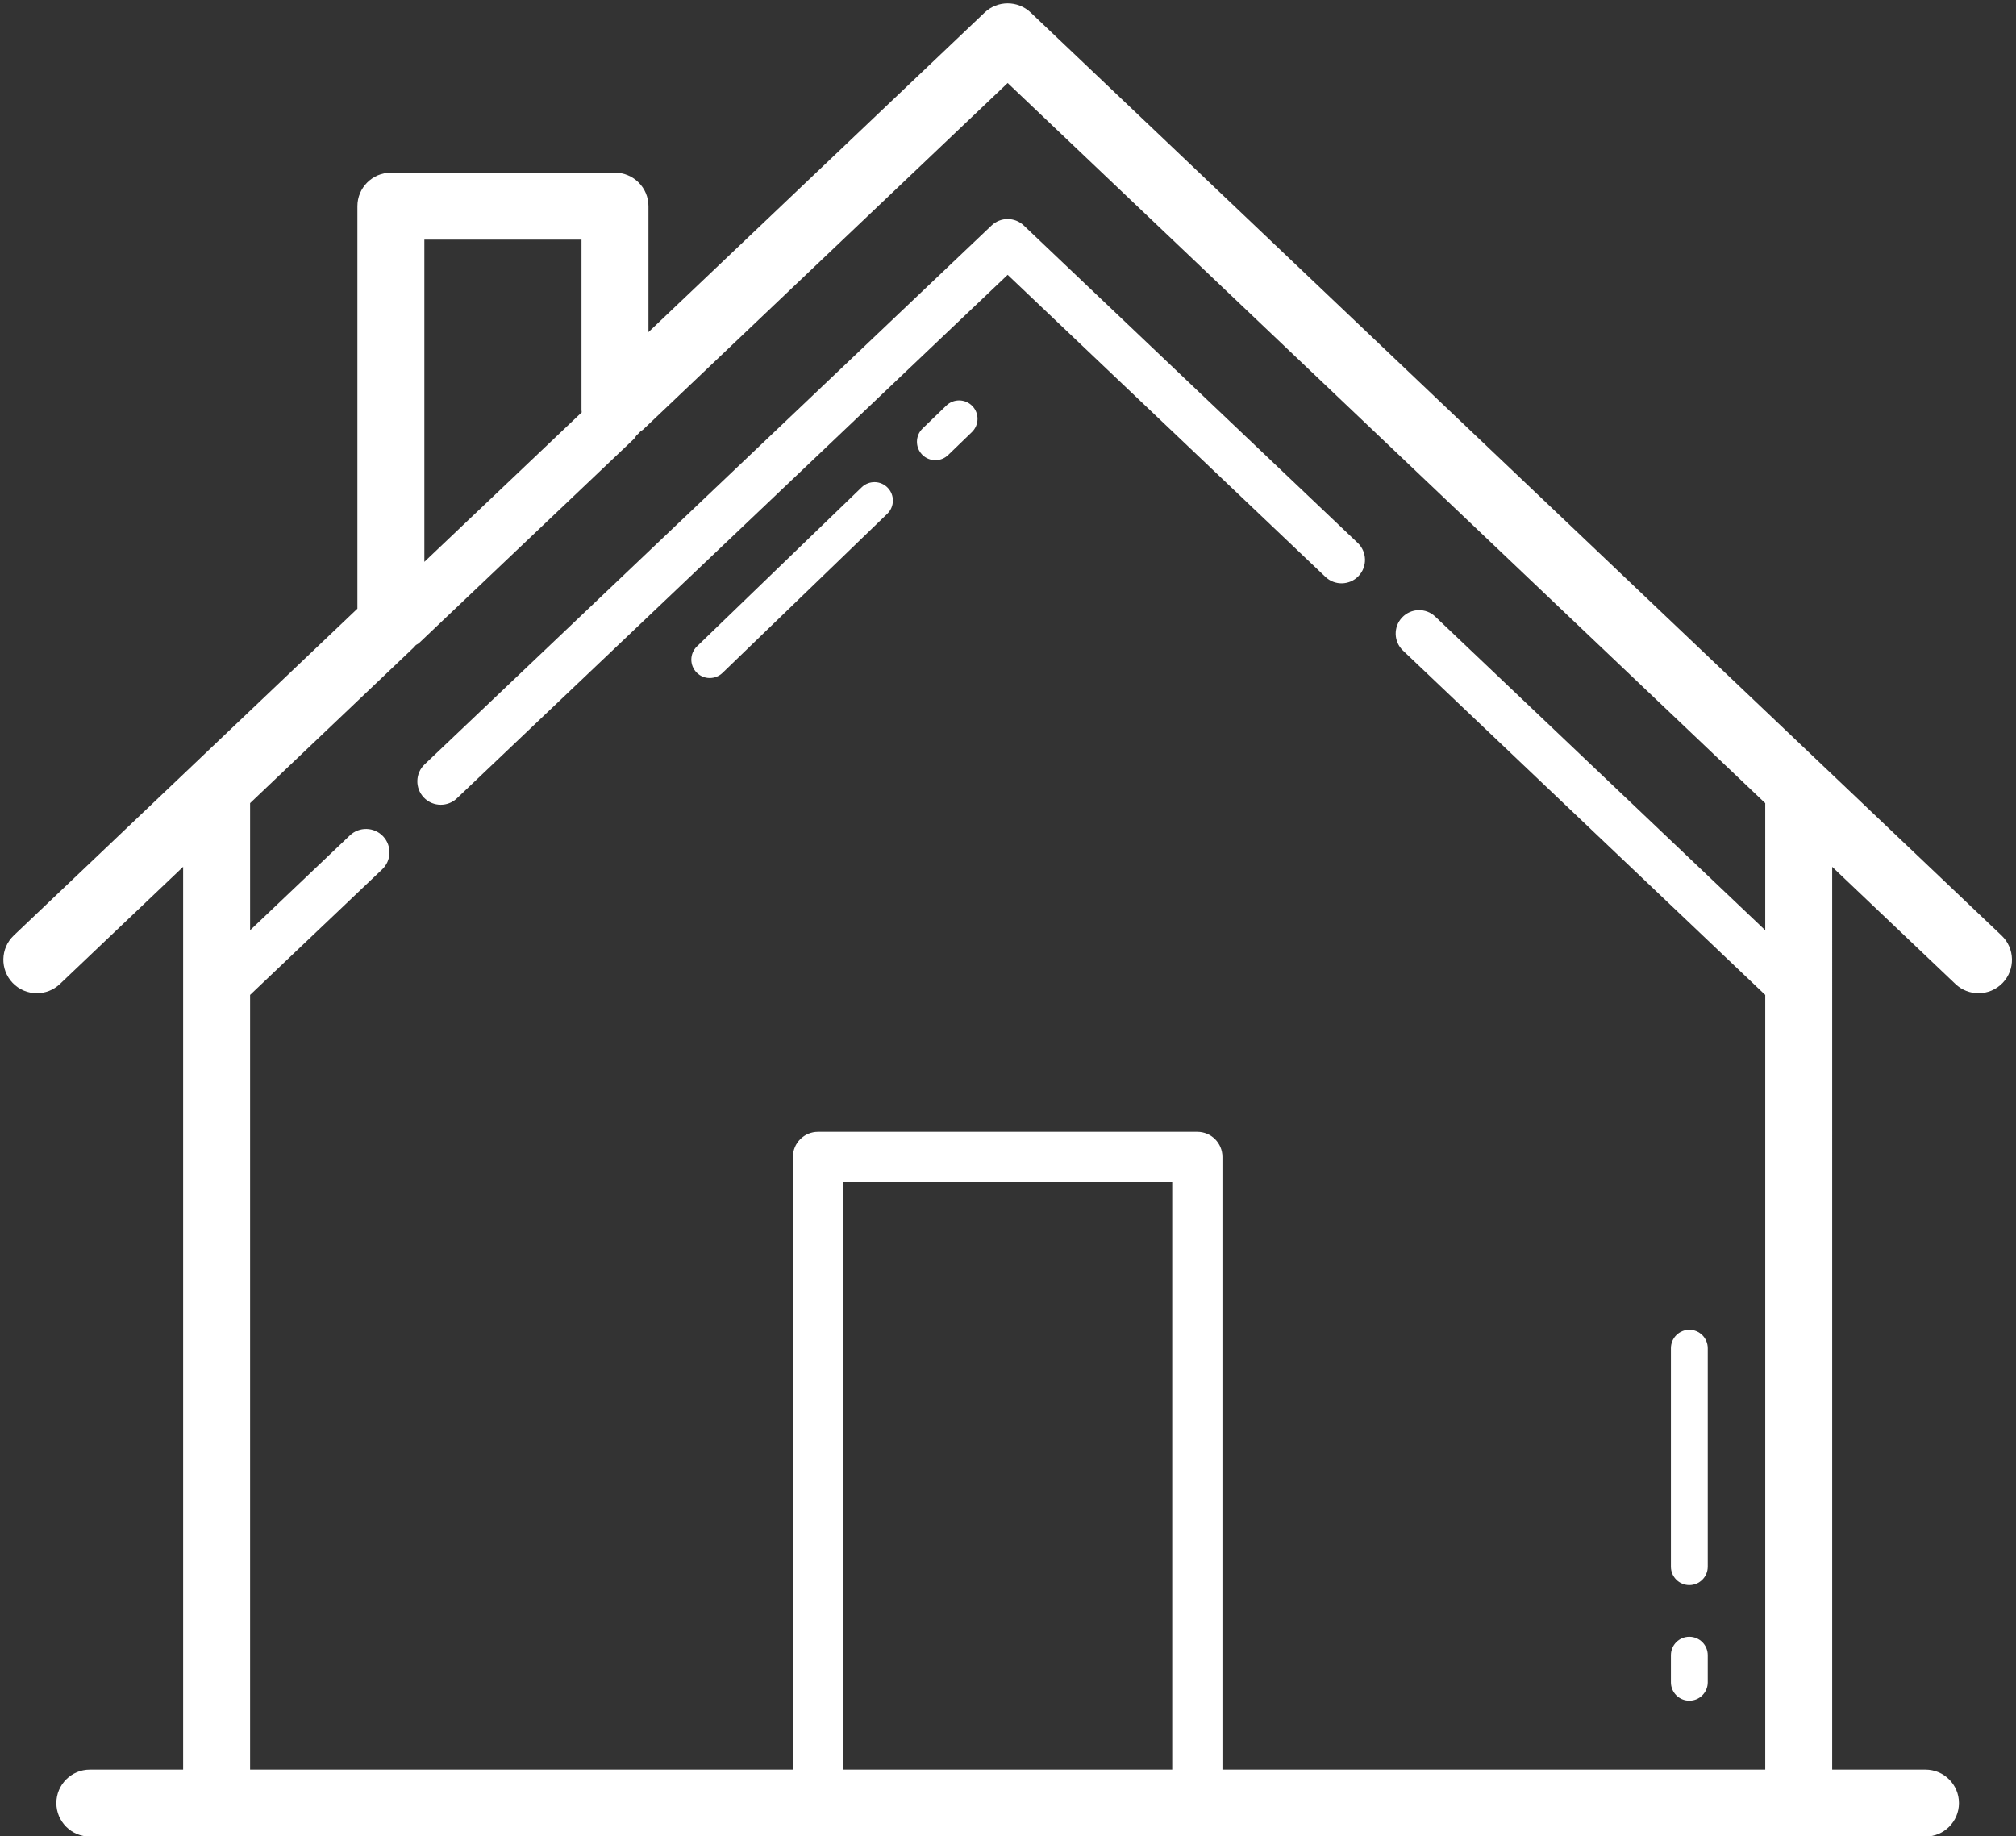
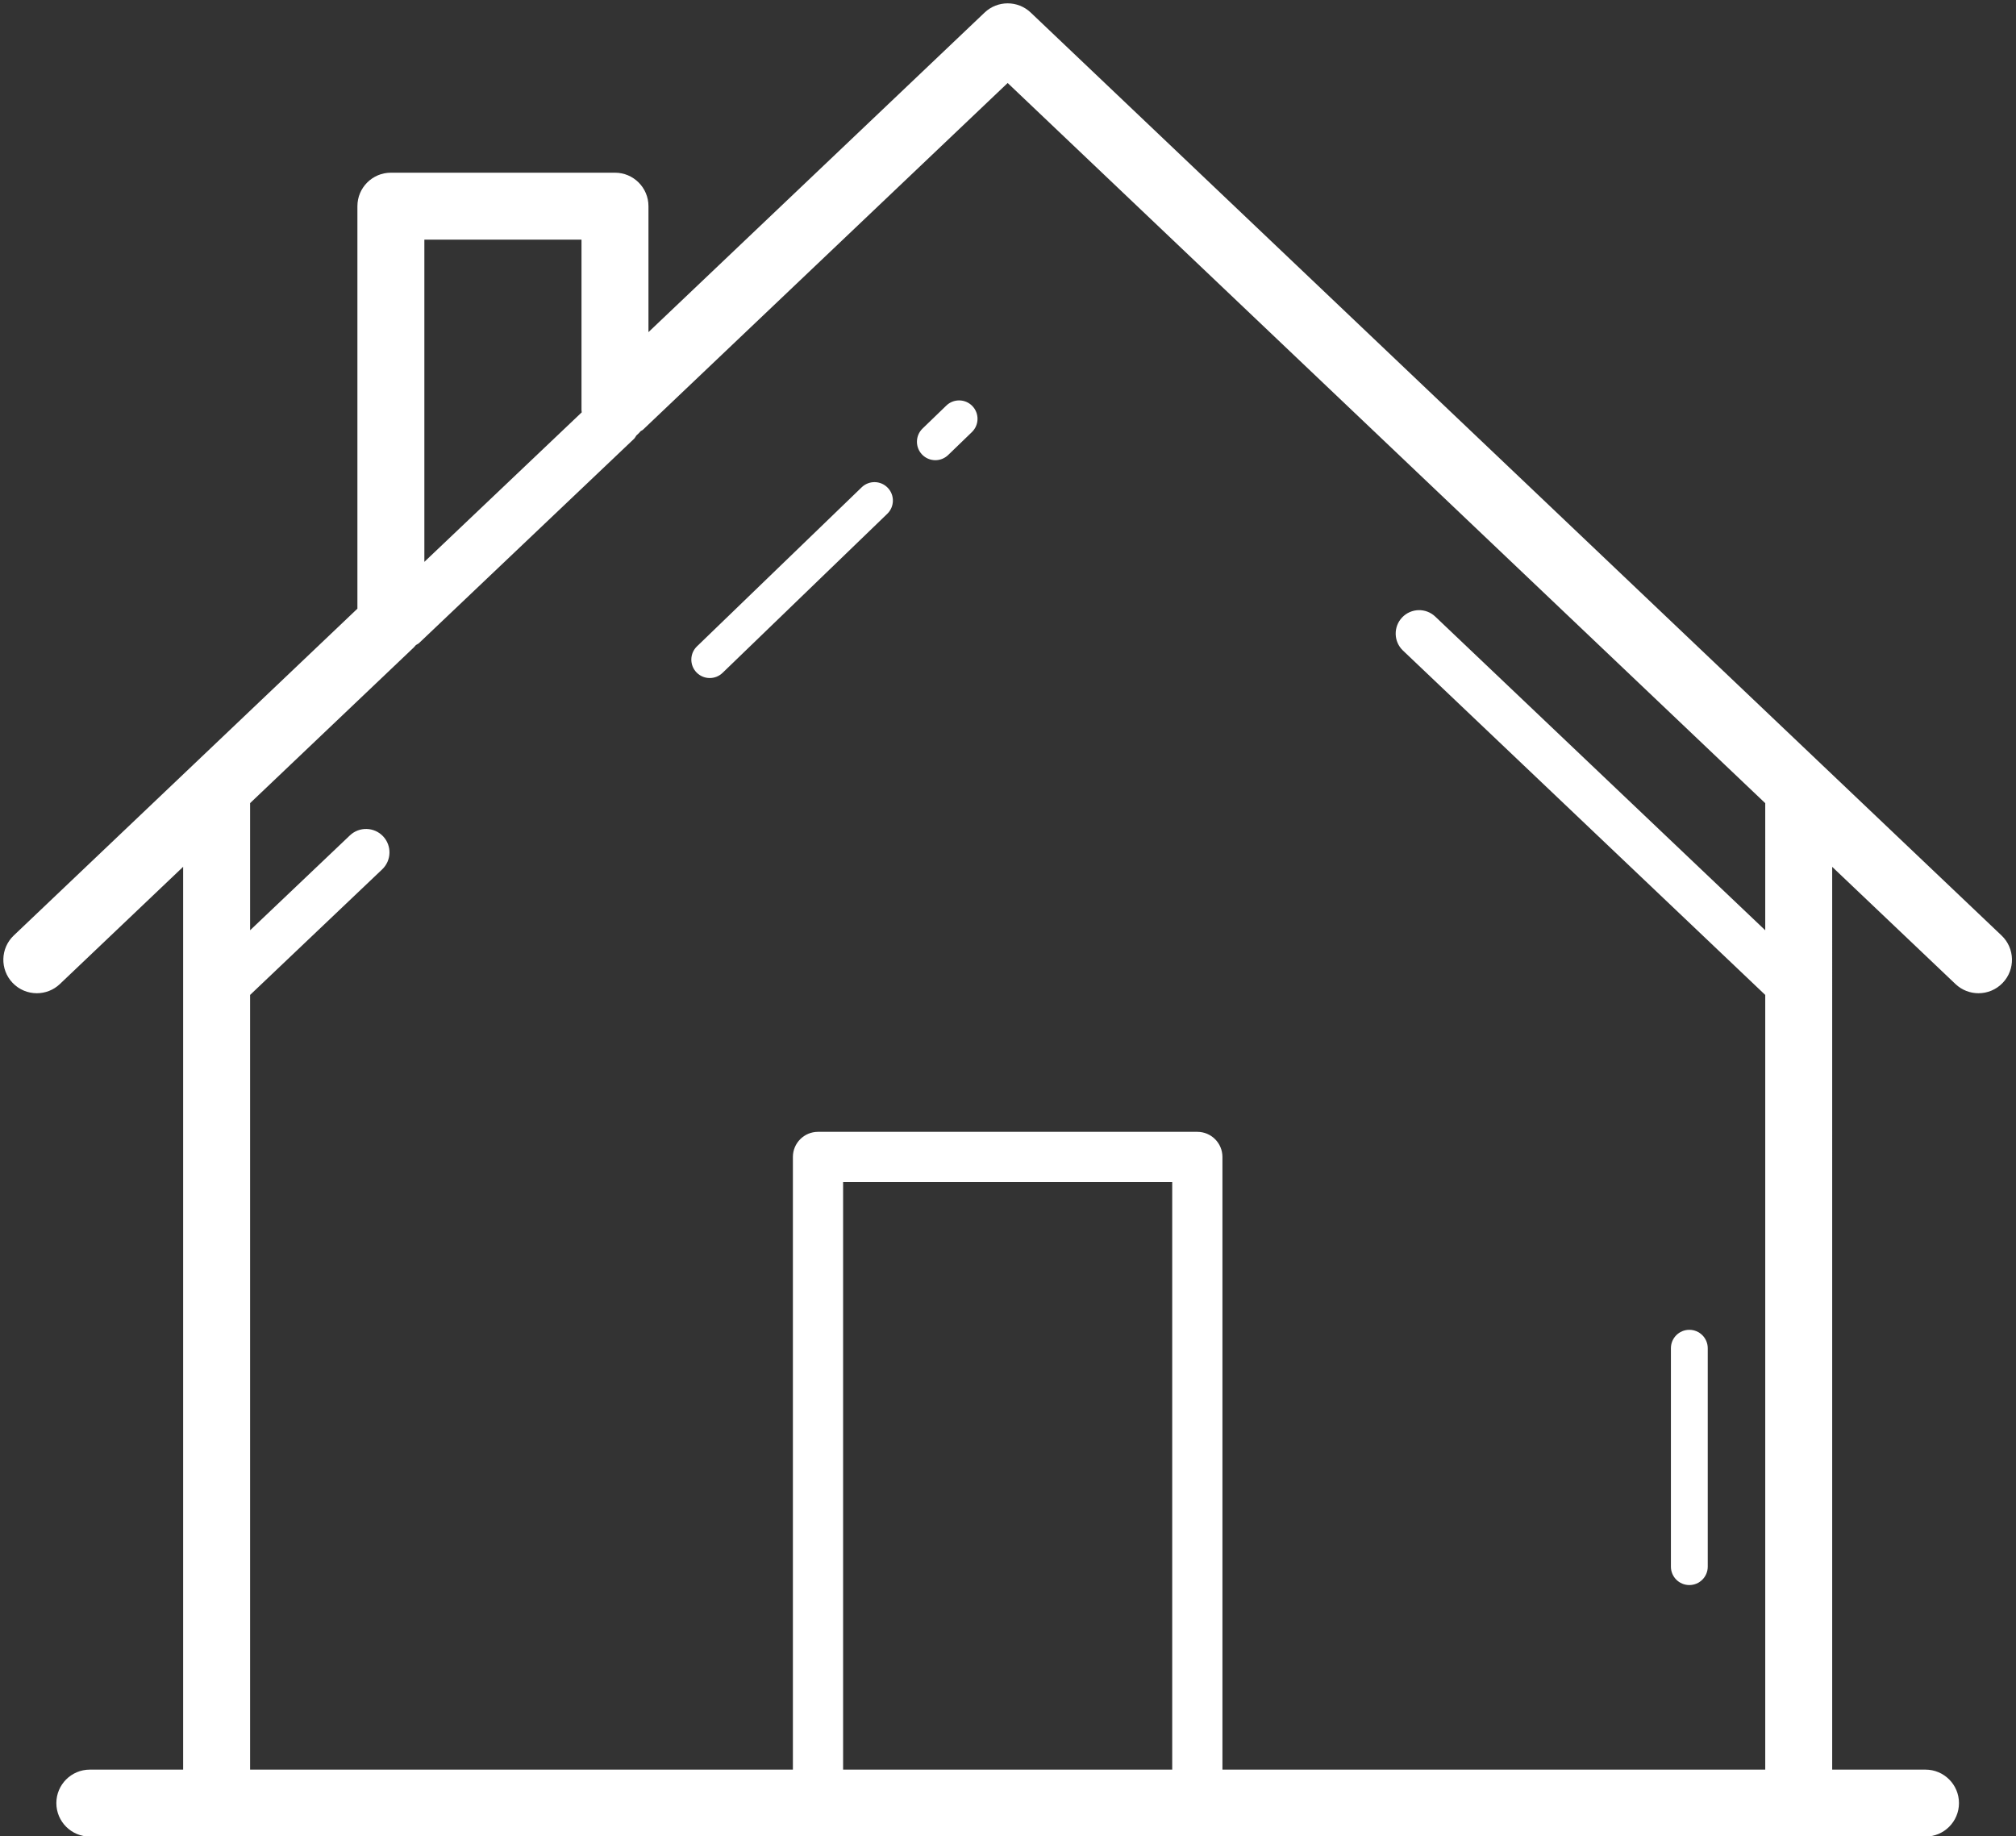
<svg xmlns="http://www.w3.org/2000/svg" fill="#ffffff" height="274.3" preserveAspectRatio="xMidYMid meet" version="1" viewBox="-0.5 -0.5 301.1 274.3" width="301.1" zoomAndPan="magnify">
  <rect x="-0.5" y="-0.5" width="301.1" height="274.3" fill="#333333" stroke="none" />
  <g id="change1_1">
    <path d="M271.744,113.85c-0.061-0.063-0.125-0.12-0.189-0.18L153.444,1.377c-1.927-1.836-4.961-1.836-6.888,0L96.351,49.11V30.296 c0-2.76-2.24-5-5-5h-33.47c-2.76,0-5,2.24-5,5v60.122l-24.529,23.329c-0.017,0.017-0.035,0.032-0.051,0.049L1.553,139.235 c-1.999,1.904-2.08,5.068-0.176,7.07c0.983,1.032,2.301,1.553,3.623,1.553c1.24,0,2.48-0.456,3.447-1.377l18.405-17.507v134.853 H12.917c-2.76,0-5,2.24-5,5s2.24,5,5,5h274.166c2.76,0,5-2.24,5-5s-2.24-5-5-5h-13.936V128.98l18.408,17.501 c0.967,0.921,2.207,1.377,3.444,1.377c1.322,0,2.64-0.521,3.623-1.556c1.904-1.999,1.823-5.166-0.179-7.067L271.744,113.85z M86.351,35.296v25.433c0,0.123,0.027,0.238,0.036,0.359L62.881,83.424V35.296H86.351z M174.577,263.828h-49.154v-87.767h49.154 V263.828z M263.148,138.455l-49.284-46.853c-1.4-1.335-3.617-1.276-4.948,0.124c-1.331,1.403-1.276,3.617,0.124,4.948 l54.108,51.439v115.715h-81.071v-91.517c0-2.07-1.68-3.75-3.75-3.75h-56.654c-2.07,0-3.75,1.68-3.75,3.75v91.517H36.853V148.112 l19.73-18.757c1.4-1.331,1.455-3.545,0.124-4.948c-1.331-1.396-3.548-1.455-4.948-0.124l-14.906,14.171v-18.992l24.473-23.278 c0.009-0.009,0.012-0.021,0.021-0.03c0.097-0.094,0.181-0.199,0.27-0.301c0.155-0.111,0.334-0.169,0.477-0.304l32.1-30.501 c0.155-0.147,0.226-0.34,0.354-0.504c0.233-0.195,0.445-0.408,0.638-0.642c0.109-0.087,0.243-0.12,0.346-0.218L150,11.898 l113.148,107.574V138.455z" fill="inherit" />
-     <path d="M147.588,33.187L62.92,113.672c-1.4,1.331-1.455,3.545-0.124,4.948c0.687,0.723,1.611,1.087,2.536,1.087 c0.866,0,1.735-0.319,2.412-0.964L150,40.55l47.458,45.117c1.403,1.331,3.617,1.276,4.948-0.124 c1.331-1.403,1.276-3.617-0.124-4.948l-49.87-47.409C151.058,31.898,148.942,31.898,147.588,33.187z" fill="inherit" />
    <path d="M140.834,60.085l-3.545,3.424c-1.09,1.055-1.123,2.796-0.068,3.89c0.54,0.557,1.26,0.84,1.979,0.84 c0.687,0,1.377-0.257,1.911-0.771l3.551-3.431c1.09-1.058,1.117-2.799,0.062-3.89C143.666,59.056,141.924,59.027,140.834,60.085z" fill="inherit" />
    <path d="M128.197,72.288l-24.603,23.76c-1.094,1.058-1.123,2.796-0.068,3.89c0.54,0.56,1.26,0.84,1.979,0.84 c0.687,0,1.377-0.257,1.911-0.771l24.603-23.76c1.09-1.055,1.123-2.796,0.068-3.89C131.029,71.26,129.291,71.234,128.197,72.288z" fill="inherit" />
-     <path d="M251.81,253.532c1.52,0,2.751-1.23,2.751-2.751v-4.049c0-1.52-1.23-2.751-2.751-2.751c-1.52,0-2.751,1.23-2.751,2.751 v4.049C249.059,252.301,250.29,253.532,251.81,253.532z" fill="inherit" />
    <path d="M251.81,236.259c1.52,0,2.751-1.23,2.751-2.751v-32.624c0-1.52-1.23-2.751-2.751-2.751c-1.52,0-2.751,1.23-2.751,2.751 v32.624C249.059,235.029,250.29,236.259,251.81,236.259z" fill="inherit" />
  </g>
</svg>